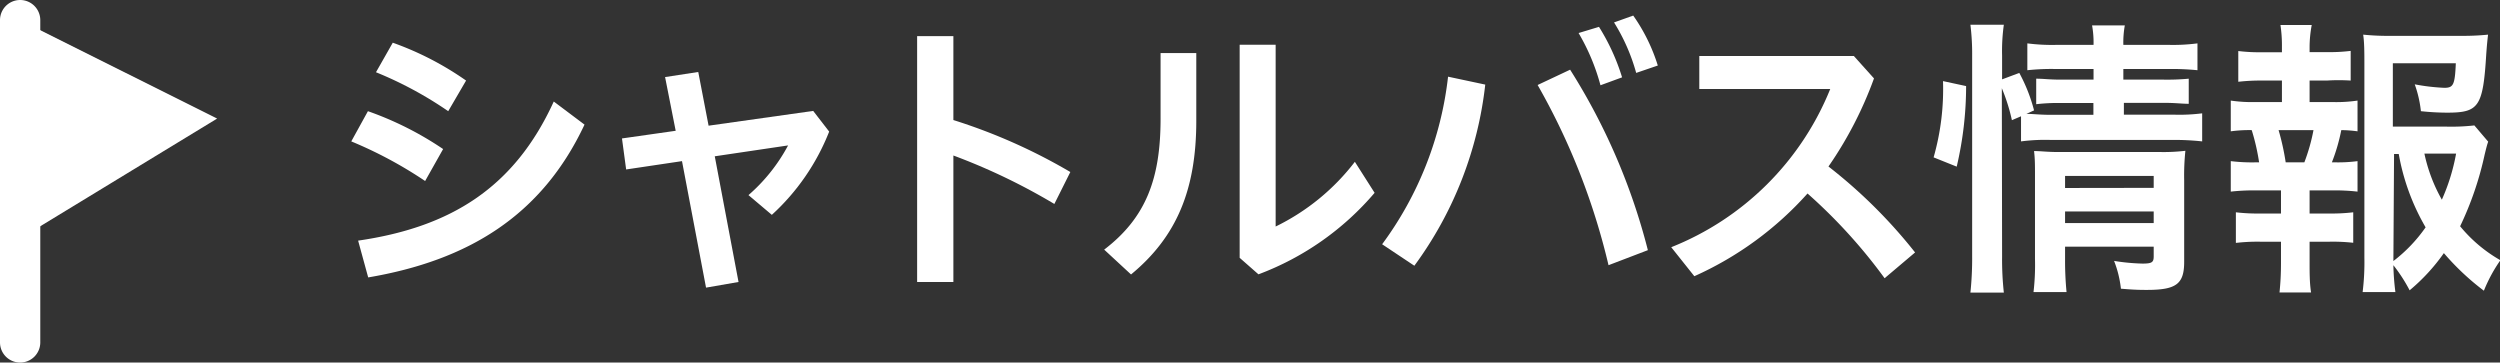
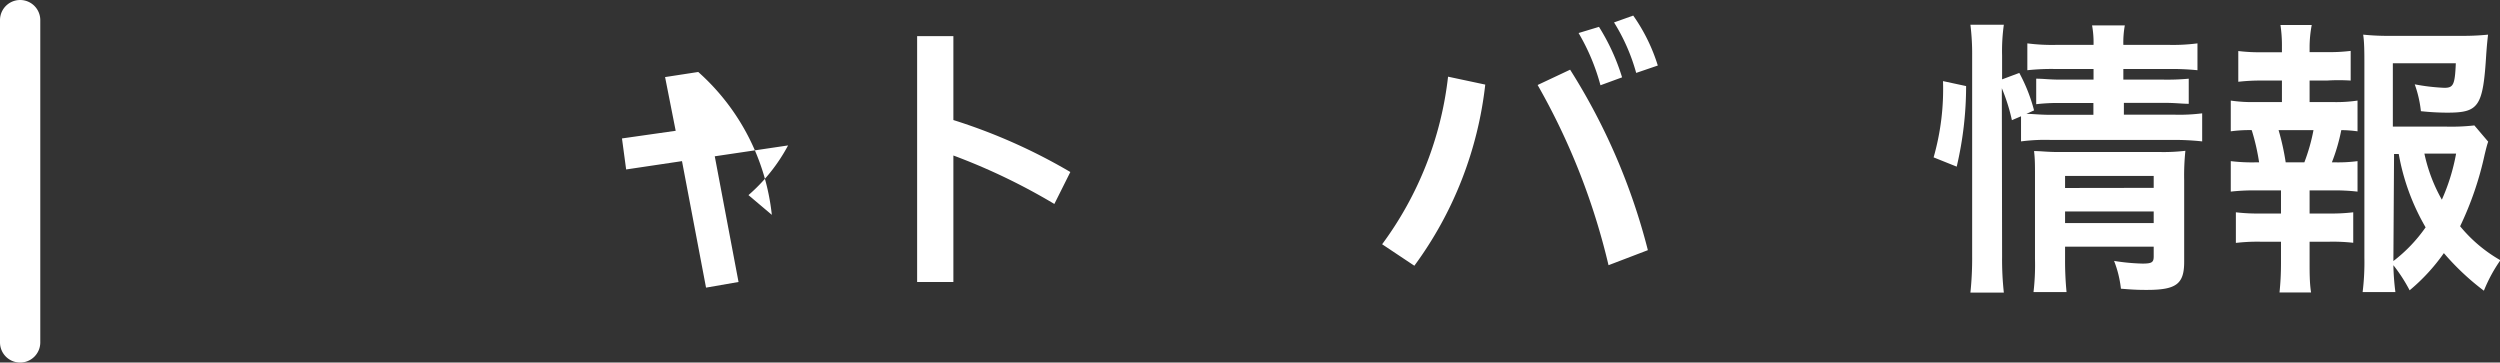
<svg xmlns="http://www.w3.org/2000/svg" width="186.18" height="27" viewBox="0 0 186.18 27">
  <rect x="0" y="0" width="186.18" height="27" fill="#333333" stroke="none" />
  <title>shuttlebus</title>
  <g id="レイヤー_2" data-name="レイヤー 2">
    <g id="design">
-       <path d="M27.4,8.28A24.39,24.39,0,0,1,33,11.1l-1.34,2.38a31.25,31.25,0,0,0-5.5-2.95Zm-.73,9.64c6.89-1,11.64-3.94,14.57-10.36l2.29,1.72c-3.19,6.8-8.69,10.12-16.11,11.38ZM29.25,3.18A22.8,22.8,0,0,1,34.71,6L33.38,8.28A28.21,28.21,0,0,0,28,5.38Z" fill="#fff" />
-       <path d="M55,21l-2.42.42L50.79,12l-4.16.62-.31-2.31,4-.57-.79-4L52,5.36l.77,4,7.79-1.1,1.19,1.54A16.61,16.61,0,0,1,57.48,16l-1.74-1.47a13,13,0,0,0,2.95-3.7l-5.46.81Z" fill="#fff" />
+       <path d="M55,21l-2.42.42L50.79,12l-4.16.62-.31-2.31,4-.57-.79-4L52,5.36A16.61,16.61,0,0,1,57.48,16l-1.74-1.47a13,13,0,0,0,2.95-3.7l-5.46.81Z" fill="#fff" />
      <path d="M71,8.94a42.05,42.05,0,0,1,8.71,3.87l-1.19,2.38A45.9,45.9,0,0,0,71,11.58V21H68.3V2.69H71Z" fill="#fff" />
-       <path d="M89.09,3.95V9c0,5.1-1.45,8.63-4.86,11.44l-2-1.85c3.12-2.38,4.2-5.3,4.2-9.75V3.95ZM95,3.33V16.87a16.58,16.58,0,0,0,5.9-4.82l1.47,2.31a21.05,21.05,0,0,1-8.65,6.07L92.32,19.2V3.33Z" fill="#fff" />
      <path d="M102.93,18.19a25.86,25.86,0,0,0,4.91-12.48l2.77.59a28,28,0,0,1-5.28,13.49Zm14-13a46.57,46.57,0,0,1,5.79,13.44l-2.93,1.12a50.34,50.34,0,0,0-5.28-13.42ZM119.08,2a15.78,15.78,0,0,1,1.72,3.76l-1.61.59a15.6,15.6,0,0,0-1.63-3.89Zm2.55-.84a13.29,13.29,0,0,1,1.83,3.72l-1.61.55a14.22,14.22,0,0,0-1.65-3.76Z" fill="#fff" />
-       <path d="M140.35,20.72a39.45,39.45,0,0,0-5.74-6.31,25,25,0,0,1-8.43,6.16l-1.72-2.16A21.22,21.22,0,0,0,136.3,6.63h-9.75V4.17h11.51l1.5,1.67a28.65,28.65,0,0,1-3.39,6.56,37.74,37.74,0,0,1,6.45,6.4Z" fill="#fff" />
      <path d="M144,11.72a18.55,18.55,0,0,0,.7-5.68l1.72.37a26.22,26.22,0,0,1-.7,6Zm5.1,7.39a22.73,22.73,0,0,0,.13,2.68h-2.49a24.36,24.36,0,0,0,.13-2.73V4.13a17.61,17.61,0,0,0-.13-2.29h2.49a14.11,14.11,0,0,0-.13,2.29V5.91l1.28-.48a12.24,12.24,0,0,1,1.1,2.79l-.57.26c.53,0,.95.07,1.8.07h3.19V7.67h-2.46a14.1,14.1,0,0,0-1.8.09V5.86c.55,0,.95.07,1.83.07h2.44V5.14h-2.77a16.86,16.86,0,0,0-2.16.09v-2a14.53,14.53,0,0,0,2.27.11h2.66a7.1,7.1,0,0,0-.11-1.45h2.44a7.06,7.06,0,0,0-.11,1.45h3.3a14.07,14.07,0,0,0,2.22-.11v2a18.83,18.83,0,0,0-2.2-.09h-3.32v.79h3A17.15,17.15,0,0,0,163,5.86V7.73c-.53,0-.95-.07-1.83-.07h-3v.88h3.76A13.32,13.32,0,0,0,164,8.44v2.09a19.19,19.19,0,0,0-2.13-.11h-9.18a13.87,13.87,0,0,0-2.18.11V8.66l-.68.29a13.64,13.64,0,0,0-.75-2.38Zm4.69.18a24,24,0,0,0,.11,2.46h-2.46a17.49,17.49,0,0,0,.11-2.46V13.08c0-.81,0-1.23-.07-1.83.51,0,1,.07,1.72.07h7.61a14,14,0,0,0,1.94-.09,18,18,0,0,0-.09,2.2v6.07c0,1.65-.59,2.09-2.77,2.09-.46,0-.88,0-1.94-.09a8.14,8.14,0,0,0-.51-2.07,15.3,15.3,0,0,0,2.11.2c.7,0,.84-.09.84-.53v-.73h-6.6Zm6.6-5.3V13.1h-6.6V14Zm0,2.62v-.86h-6.6v.86Z" fill="#fff" />
      <path d="M173.7,7.6a10.76,10.76,0,0,0,1.87-.11V9.78a9.43,9.43,0,0,0-1.21-.09,13.8,13.8,0,0,1-.7,2.4h.24a11.2,11.2,0,0,0,1.67-.09v2.27a14.78,14.78,0,0,0-1.87-.09H172V15.9h1.47a13.32,13.32,0,0,0,1.78-.09v2.27A13.75,13.75,0,0,0,173.5,18H172v1.58c0,.7,0,1.52.11,2.2h-2.35c.07-.7.11-1.36.11-2.2V18h-1.56a13.89,13.89,0,0,0-1.8.09V15.81a13.46,13.46,0,0,0,1.8.09h1.56V14.18H168a15.23,15.23,0,0,0-1.87.09V12a13.31,13.31,0,0,0,1.87.09h.24a16.11,16.11,0,0,0-.55-2.4,10.15,10.15,0,0,0-1.56.09V7.49A10.91,10.91,0,0,0,168,7.6h1.94V6h-1.45a14.33,14.33,0,0,0-1.8.09V3.8a12.85,12.85,0,0,0,1.8.09h1.45V3.51a10.39,10.39,0,0,0-.11-1.65h2.33A8.94,8.94,0,0,0,172,3.51v.37h1.28a12.5,12.5,0,0,0,1.78-.09V6A13.74,13.74,0,0,0,173.28,6H172V7.6Zm-2.09,4.49a14,14,0,0,0,.68-2.4h-2.6a18.22,18.22,0,0,1,.53,2.4Zm13.69-1.54c-.09.26-.13.42-.26.95a24.13,24.13,0,0,1-1.83,5.35,10.81,10.81,0,0,0,3,2.53,11.22,11.22,0,0,0-1.23,2.27A18.87,18.87,0,0,1,182,18.85a14.25,14.25,0,0,1-2.55,2.77,11.84,11.84,0,0,0-1.21-1.87,18.13,18.13,0,0,0,.15,2h-2.44a18.09,18.09,0,0,0,.13-2.57V4.76c0-.77,0-1.61-.09-2.18a18.29,18.29,0,0,0,2,.09h5.3a18.54,18.54,0,0,0,2-.09c-.07.62-.09.86-.13,1.39-.24,4-.55,4.42-2.93,4.42a18.78,18.78,0,0,1-1.94-.11,8.64,8.64,0,0,0-.46-2,15.16,15.16,0,0,0,2.2.26c.68,0,.79-.22.86-1.83h-4.69V9.43h4a15.17,15.17,0,0,0,2.07-.09Zm-7.06,8.89a11.25,11.25,0,0,0,2.4-2.51,16.57,16.57,0,0,1-2-5.46h-.35Zm2.31-8a12,12,0,0,0,1.3,3.43,14.81,14.81,0,0,0,1.06-3.43Z" fill="#fff" />
      <path d="M1.5,27A1.5,1.5,0,0,1,0,25.5V1.5a1.5,1.5,0,0,1,3,0v24A1.5,1.5,0,0,1,1.5,27Z" fill="#fff" />
-       <polygon points="1.5 1.5 16.17 8.83 0.83 18.17 1.5 1.5" fill="#fff" />
    </g>
  </g>
</svg>